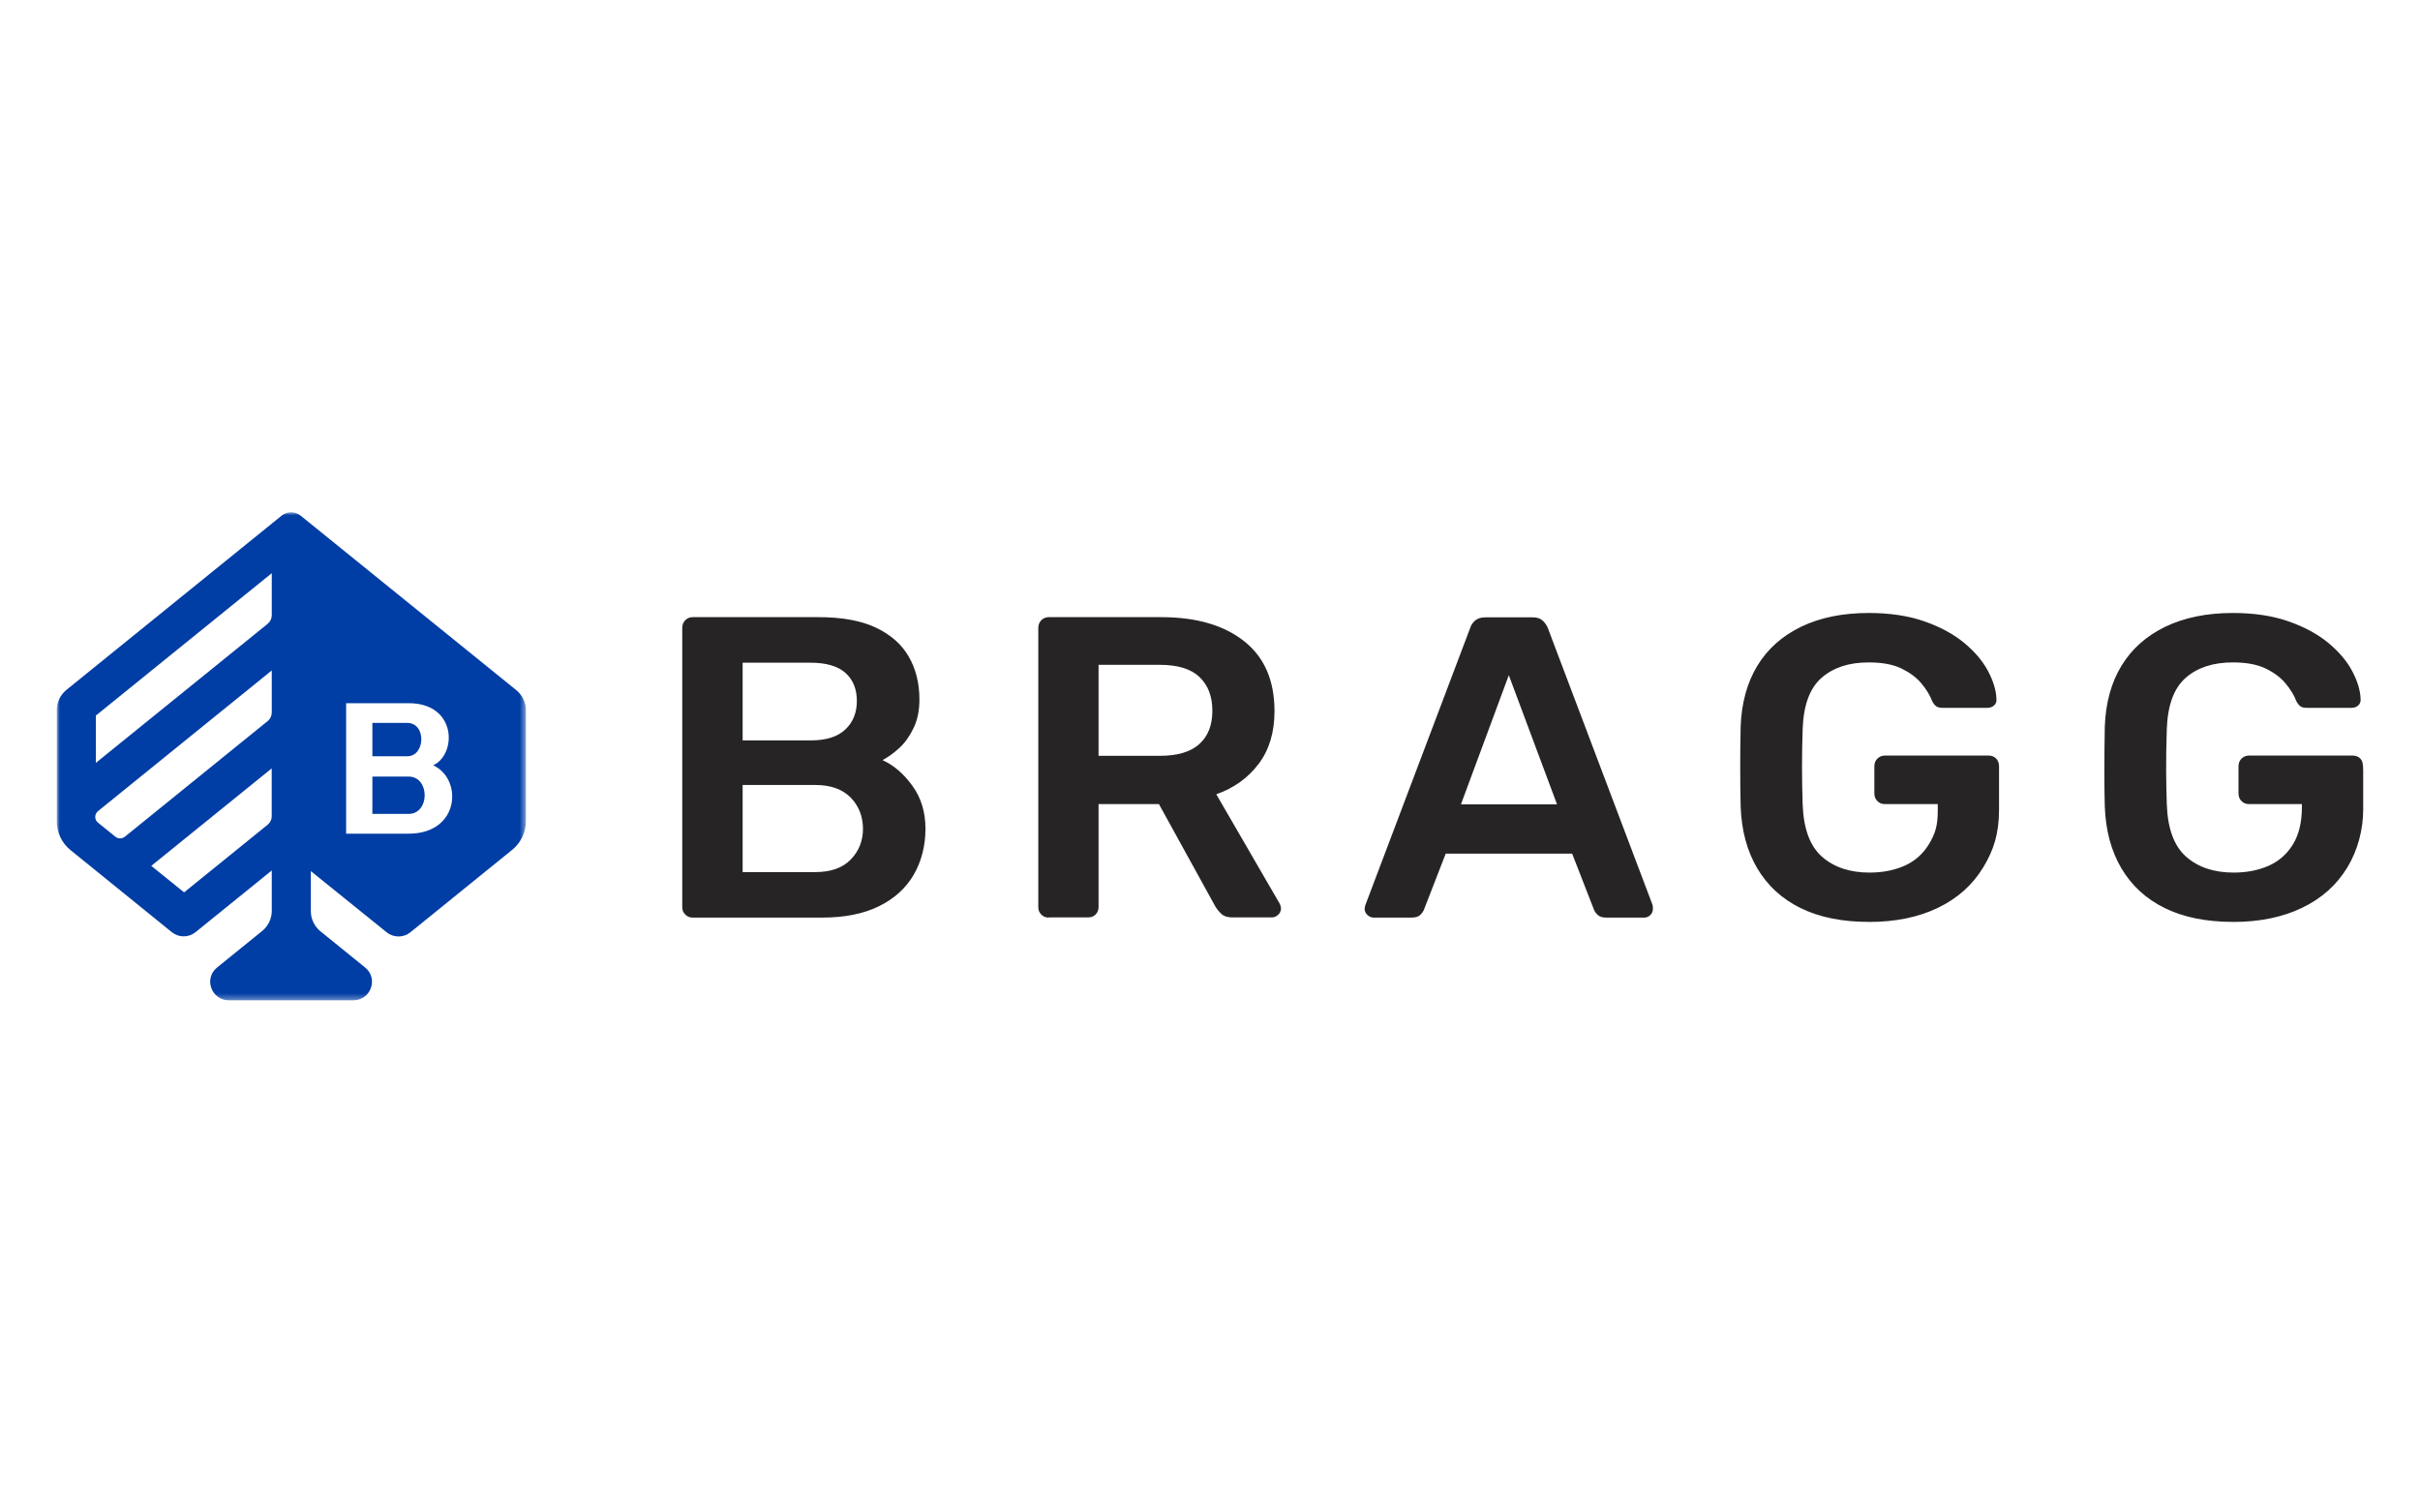
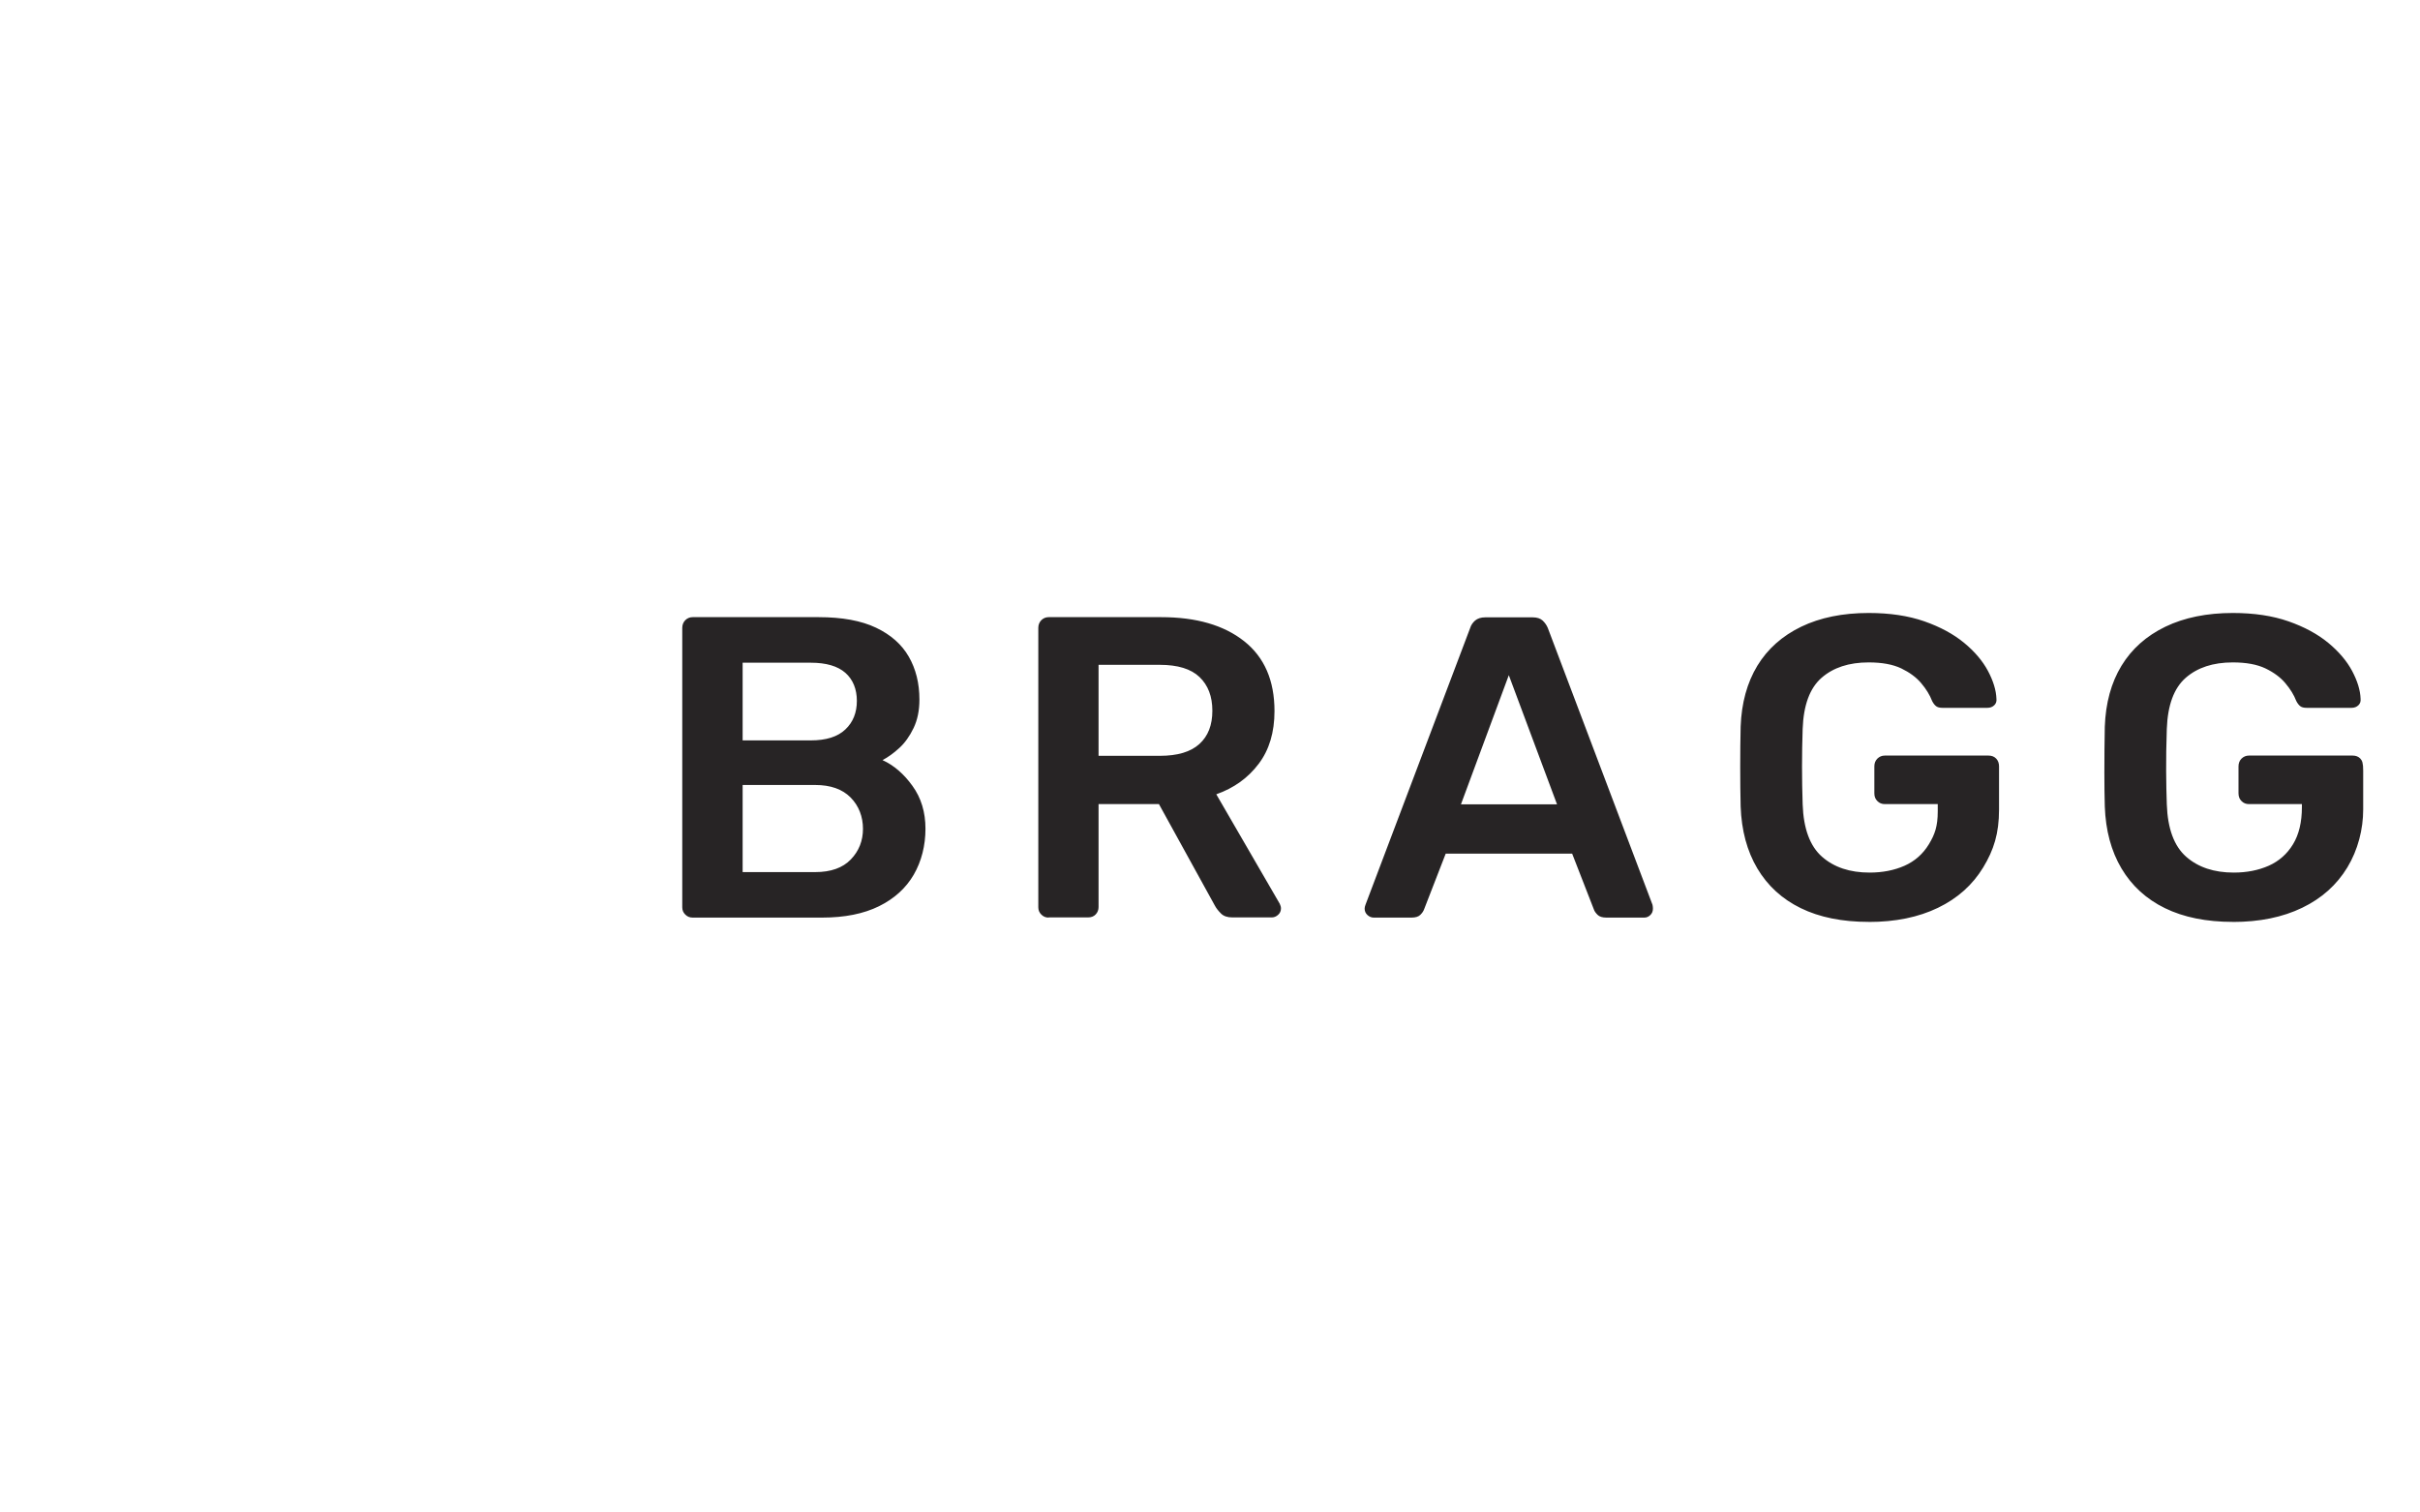
<svg xmlns="http://www.w3.org/2000/svg" id="uuid-5161ea0b-5085-4a65-aec6-0c35bdeccb85" viewBox="0 0 400 250">
  <defs>
    <style>.uuid-d9f721cf-c9d8-450a-80e7-b6df8ea6c108{fill:#fff;}.uuid-d9f721cf-c9d8-450a-80e7-b6df8ea6c108,.uuid-be6eb707-9559-4218-8b6b-575432ad2c34,.uuid-be3bf3d0-a815-4d88-8296-190c38461b43{fill-rule:evenodd;}.uuid-bf059c0d-06d9-4365-94dc-62eaea4ae836{mask:url(#uuid-82121fcd-86f2-4fb5-82e5-fffa2825f302);}.uuid-be6eb707-9559-4218-8b6b-575432ad2c34{fill:#272425;}.uuid-be3bf3d0-a815-4d88-8296-190c38461b43{fill:#003da4;}</style>
    <mask id="uuid-82121fcd-86f2-4fb5-82e5-fffa2825f302" x="9.39" y="84.68" width="77.54" height="80.64" maskUnits="userSpaceOnUse">
      <g id="uuid-e7c4f0d6-7552-4fe6-81f1-5fa795087d9a">
-         <path class="uuid-d9f721cf-c9d8-450a-80e7-b6df8ea6c108" d="M9.39,84.68h77.54v80.64H9.39v-80.64Z" />
-       </g>
+         </g>
    </mask>
  </defs>
  <g class="uuid-bf059c0d-06d9-4365-94dc-62eaea4ae836">
-     <path class="uuid-be3bf3d0-a815-4d88-8296-190c38461b43" d="M67.35,125h-5.8v-5.51h5.75c3.23,0,3,5.51.04,5.51ZM67.54,134.53h-5.99v-6.17h5.99c3.54,0,3.54,6.17,0,6.17ZM67.54,137.8h-10.33s0-21.57,0-21.57h10.33c8,0,7.99,8.46,4.06,10.27,4.89,2.2,4.47,11.3-4.06,11.3ZM44.92,101.69c0,.55-.25,1.07-.68,1.42l-28.4,22.99v-7.82l29.08-23.54v6.96ZM44.92,117.77c0,.55-.25,1.07-.68,1.42l-23.6,19.11c-.46.37-1.11.37-1.57,0l-2.88-2.33c-.6-.49-.6-1.4,0-1.89l28.73-23.26v6.96ZM44.92,134.9c0,.55-.25,1.07-.68,1.42l-13.81,11.18-5.43-4.38,19.91-16.11v7.89ZM86.92,117.38c0-1.28-.58-2.49-1.59-3.31l-35.64-28.84c-.91-.74-2.22-.74-3.14,0l-35.58,28.81c-1,.81-1.58,2.03-1.58,3.31v18.44c0,1.83.83,3.56,2.26,4.72l16.75,13.57c1.14.92,2.78.92,3.92,0l12.6-10.2v6.69c0,1.28-.58,2.49-1.58,3.31l-7.46,6.04c-2.25,1.82-.94,5.42,1.96,5.42h20.55c2.9,0,4.21-3.6,1.96-5.42l-7.38-5.98c-1-.81-1.59-2.03-1.59-3.31v-6.64s12.53,10.11,12.53,10.11c1.14.92,2.78.92,3.92,0l16.83-13.63c1.43-1.16,2.26-2.9,2.26-4.73v-18.35Z" />
-   </g>
+     </g>
  <path class="uuid-be6eb707-9559-4218-8b6b-575432ad2c34" d="M369.08,152.38c-4.4,0-8.15-.76-11.24-2.27-3.09-1.51-5.48-3.7-7.18-6.56-1.7-2.86-2.62-6.28-2.76-10.25-.05-2.03-.07-3.2-.07-5.54s.02-5.57.07-7.65c.14-3.92,1.06-7.28,2.76-10.07,1.7-2.79,4.12-4.94,7.25-6.45,3.13-1.51,6.86-2.27,11.16-2.27,3.49,0,6.56.46,9.19,1.38,2.63.92,4.82,2.11,6.57,3.55,1.74,1.44,3.06,2.99,3.95,4.65.88,1.66,1.35,3.19,1.4,4.61.04.43-.07.78-.36,1.06-.29.28-.67.43-1.15.43h-7.39c-.48,0-.84-.09-1.08-.28-.24-.19-.45-.47-.65-.85-.38-.99-.98-1.97-1.8-2.94-.81-.97-1.91-1.78-3.3-2.45-1.39-.66-3.18-.99-5.39-.99-3.26,0-5.85.85-7.79,2.55-1.94,1.7-2.98,4.51-3.12,8.44-.18,5.13-.11,9.29,0,12.48.14,4.02,1.21,6.9,3.2,8.65,1.99,1.75,4.61,2.62,7.86,2.62,2.15,0,4.08-.38,5.78-1.13,1.7-.76,3.04-1.94,4.02-3.55.98-1.61,1.47-3.66,1.47-6.17v-.47h-8.76c-.48,0-.89-.16-1.22-.5-.34-.33-.5-.75-.5-1.28v-4.46c0-.52.17-.95.5-1.28.34-.33.74-.5,1.22-.5h17.16c.52,0,.95.17,1.26.5.31.33.47.76.47,1.98v6.43c0,3.27-.87,6.69-2.62,9.58-1.75,2.88-4.23,5.11-7.47,6.67-3.23,1.56-7.05,2.34-11.45,2.34ZM308.89,152.38c-4.4,0-8.15-.76-11.24-2.27-3.09-1.51-5.48-3.7-7.18-6.56-1.7-2.86-2.62-6.28-2.76-10.25-.05-2.03-.07-4.22-.07-6.56s.02-4.55.07-6.63c.14-3.92,1.07-7.28,2.76-10.07,1.7-2.79,4.12-4.94,7.25-6.45,3.13-1.51,6.85-2.27,11.16-2.27,3.49,0,6.56.46,9.19,1.38,2.63.92,4.82,2.11,6.57,3.55,1.75,1.44,3.06,2.99,3.95,4.65.88,1.66,1.35,3.19,1.4,4.61.05.43-.07.78-.36,1.06-.29.28-.67.43-1.15.43h-7.39c-.48,0-.84-.09-1.08-.28-.24-.19-.46-.47-.65-.85-.38-.99-.98-1.97-1.8-2.94-.81-.97-1.92-1.78-3.3-2.45-1.39-.66-3.18-.99-5.39-.99-3.26,0-5.85.85-7.79,2.55-1.94,1.7-2.98,4.51-3.12,8.44-.14,4.11-.14,8.27,0,12.48.14,4.02,1.21,6.9,3.2,8.65,1.99,1.75,4.61,2.62,7.86,2.62,2.15,0,4.08-.38,5.78-1.13,1.7-.76,3.04-1.94,4.02-3.55.98-1.61,1.47-2.96,1.47-5.46v-1.18h-8.76c-.48,0-.89-.16-1.22-.5-.34-.33-.5-.75-.5-1.28v-4.46c0-.52.17-.95.5-1.28.34-.33.74-.5,1.22-.5h17.16c.53,0,.94.17,1.26.5.31.33.47.76.47,1.28v7.13c0,3.97-.87,6.69-2.62,9.58-1.75,2.88-4.24,5.11-7.47,6.67-3.23,1.56-7.05,2.34-11.45,2.34ZM241.49,132.95h15.87l-7.97-21.35-7.91,21.35ZM227.07,151.67c-.38,0-.73-.14-1.04-.42-.31-.28-.47-.64-.47-1.06,0-.19.05-.4.14-.64l17.3-45.74c.14-.47.42-.89.82-1.24.41-.35.97-.53,1.69-.53h7.82c.72,0,1.27.18,1.65.53.38.36.67.77.86,1.24l17.3,45.74c.05.24.07.45.07.64,0,.43-.14.78-.43,1.06-.29.28-.62.42-1,.42h-6.25c-.67,0-1.16-.15-1.47-.46-.31-.31-.52-.6-.61-.89l-3.59-9.22h-20.9l-3.58,9.22c-.1.28-.3.58-.61.89-.31.31-.8.46-1.47.46h-6.25ZM181.59,124.93h10.12c2.92,0,5.1-.65,6.53-1.95,1.44-1.3,2.15-3.13,2.15-5.5s-.71-4.22-2.12-5.57c-1.41-1.35-3.6-2.02-6.57-2.02h-10.12v15.04ZM173.34,151.67c-.48,0-.89-.16-1.22-.5-.34-.33-.5-.73-.5-1.21v-46.17c0-.52.17-.94.5-1.28.33-.33.74-.5,1.22-.5h18.59c5.79,0,10.36,1.32,13.71,3.97,3.35,2.65,5.02,6.5,5.02,11.56,0,3.5-.87,6.41-2.62,8.72-1.75,2.32-4.08,4-7,5.03l10.48,18.08c.14.28.21.54.21.78,0,.43-.16.78-.47,1.06-.31.28-.66.43-1.04.43h-6.53c-.81,0-1.44-.21-1.87-.64-.43-.43-.77-.85-1-1.28l-9.26-16.81h-9.98v17.02c0,.47-.16.88-.47,1.21-.31.33-.73.5-1.26.5h-6.53ZM122.75,144.15h11.99c2.59,0,4.55-.7,5.89-2.09,1.34-1.39,2.01-3.09,2.01-5.07s-.68-3.8-2.05-5.18c-1.36-1.37-3.31-2.06-5.85-2.06h-11.99v14.4ZM122.75,122.38h11.27c2.54,0,4.44-.6,5.71-1.81,1.27-1.2,1.9-2.78,1.9-4.72s-.64-3.53-1.9-4.64c-1.27-1.11-3.17-1.67-5.71-1.67h-11.27v12.84ZM114.49,151.67c-.48,0-.89-.16-1.22-.5-.34-.33-.5-.73-.5-1.21v-46.17c0-.52.17-.94.5-1.28.33-.33.74-.5,1.22-.5h20.82c3.88,0,7.04.58,9.48,1.74,2.44,1.16,4.25,2.75,5.42,4.79,1.17,2.03,1.76,4.4,1.76,7.09,0,1.8-.32,3.37-.97,4.72-.65,1.35-1.44,2.45-2.37,3.3-.93.85-1.85,1.51-2.76,1.99,1.87.85,3.52,2.27,4.95,4.26,1.44,1.99,2.15,4.35,2.15,7.09s-.65,5.37-1.94,7.59c-1.29,2.22-3.21,3.96-5.74,5.21-2.54,1.25-5.67,1.88-9.41,1.88h-21.39Z" />
</svg>